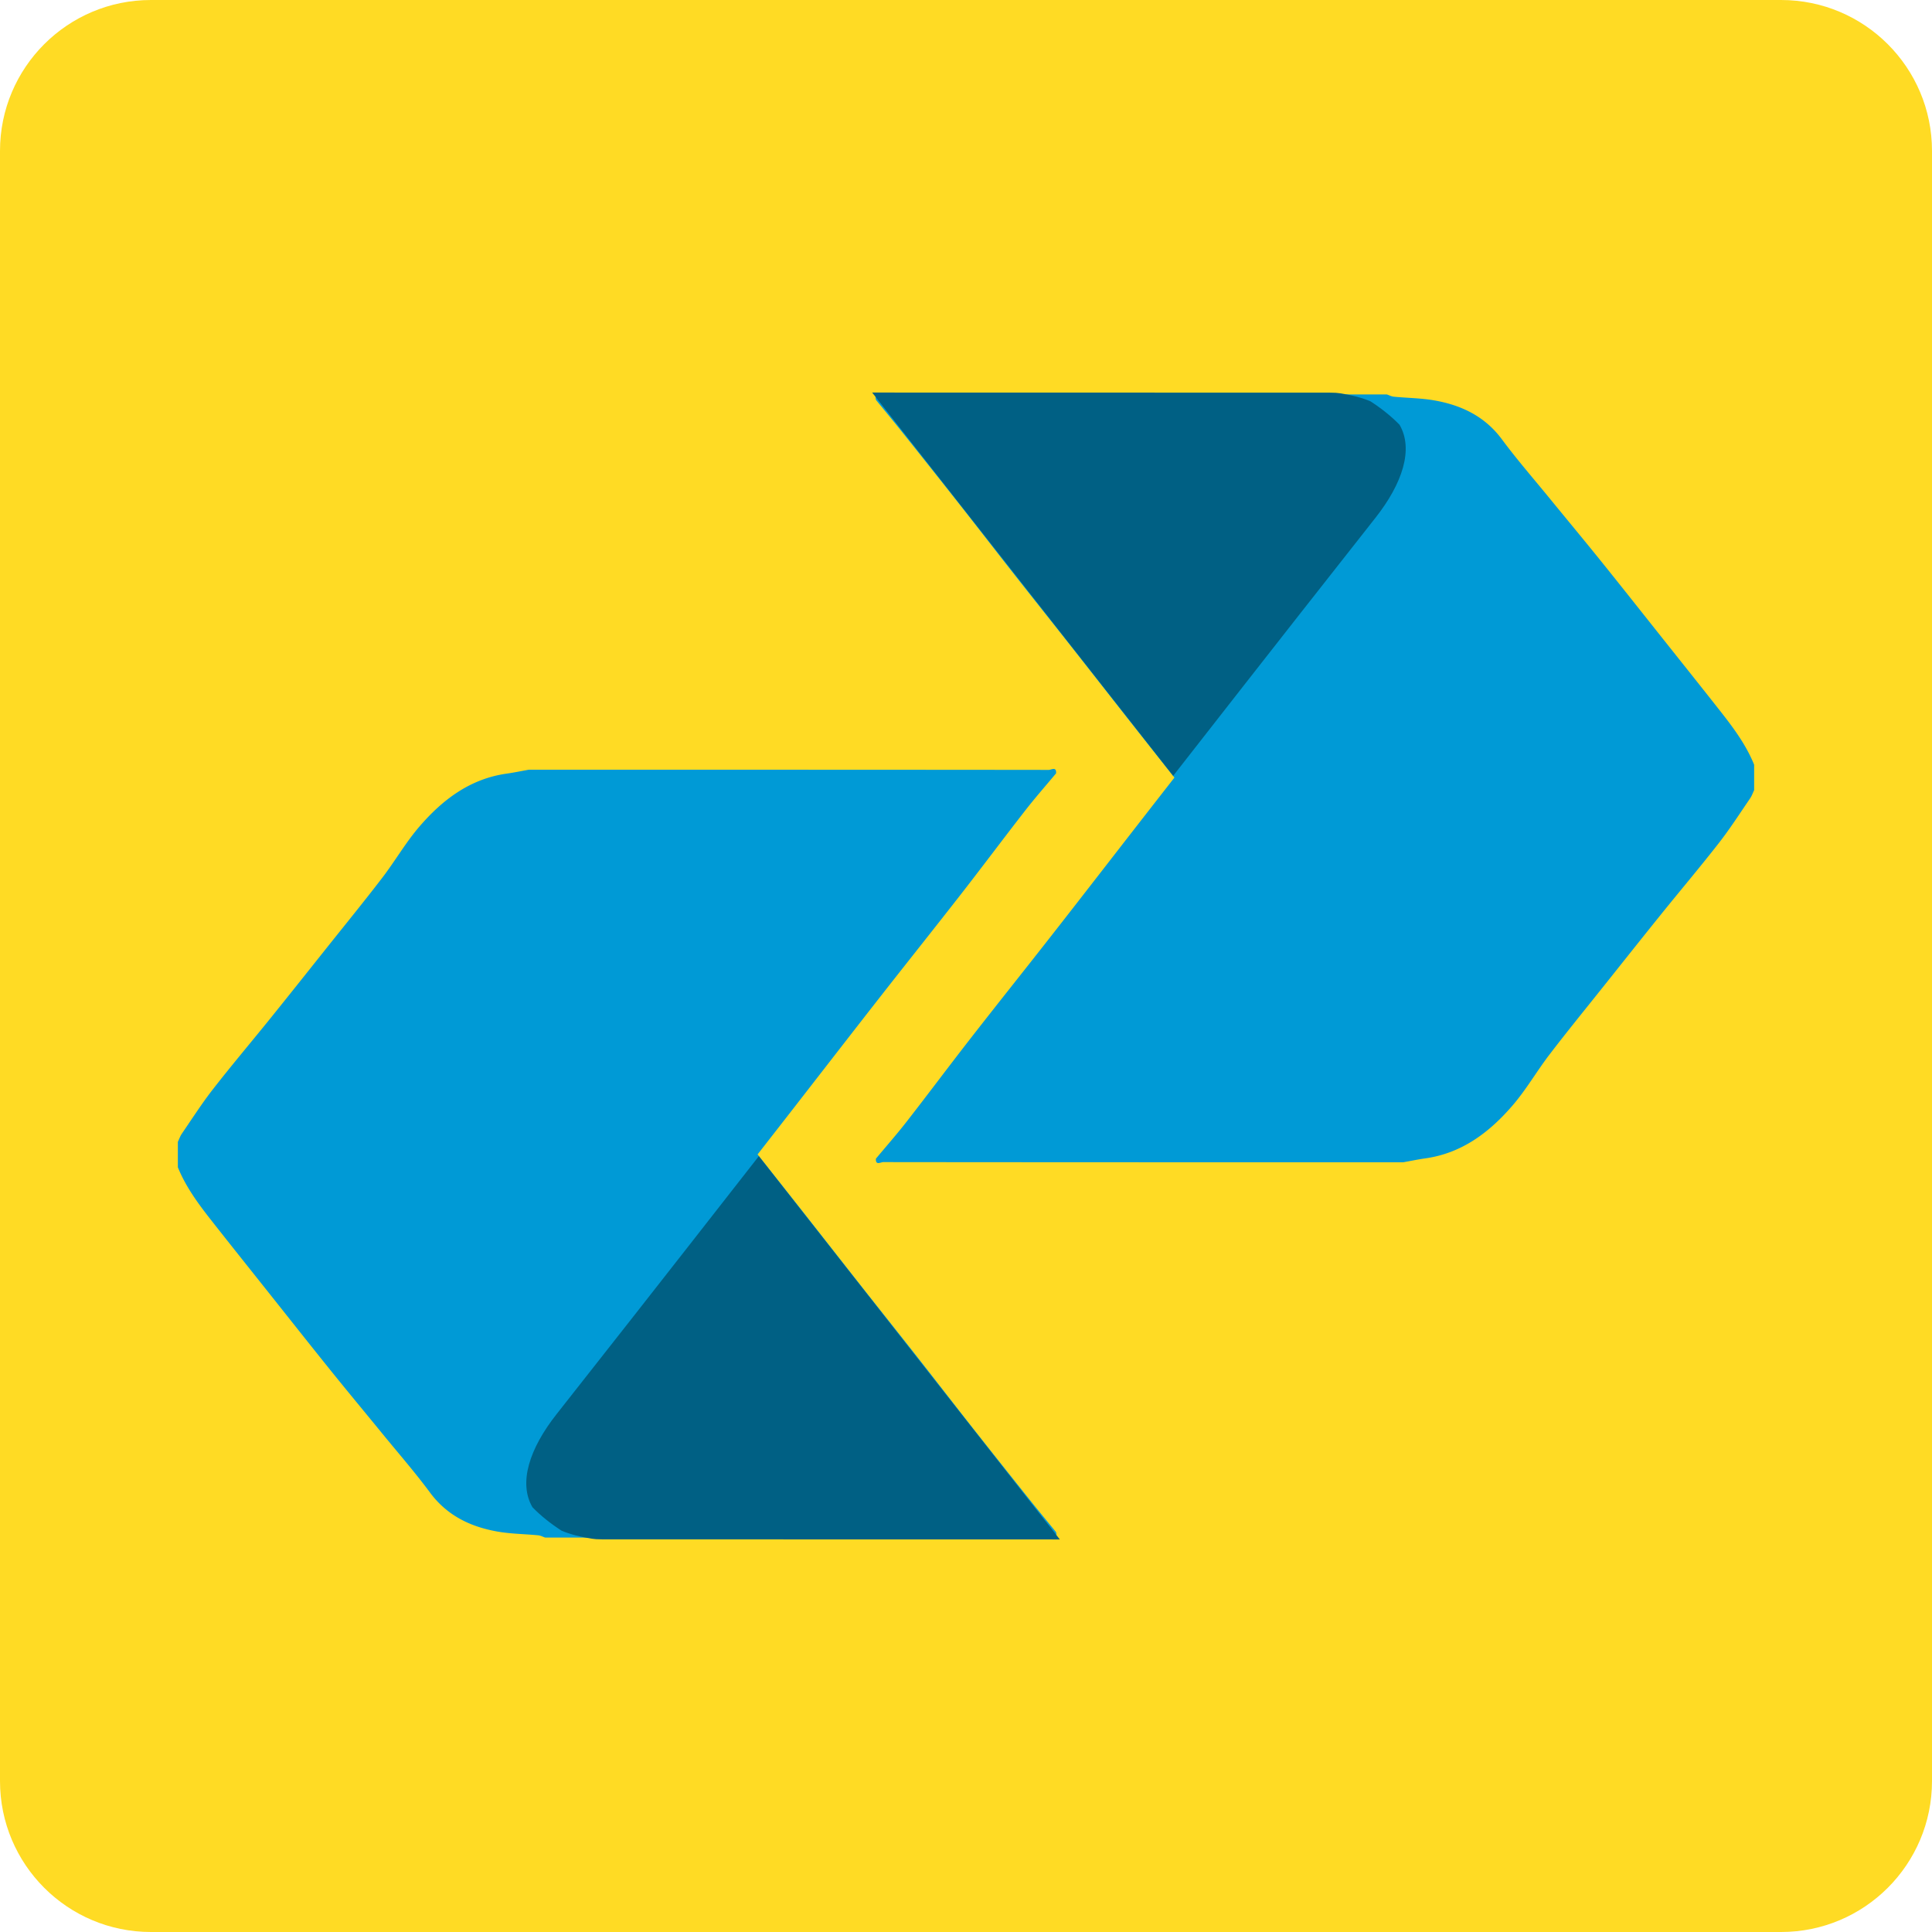
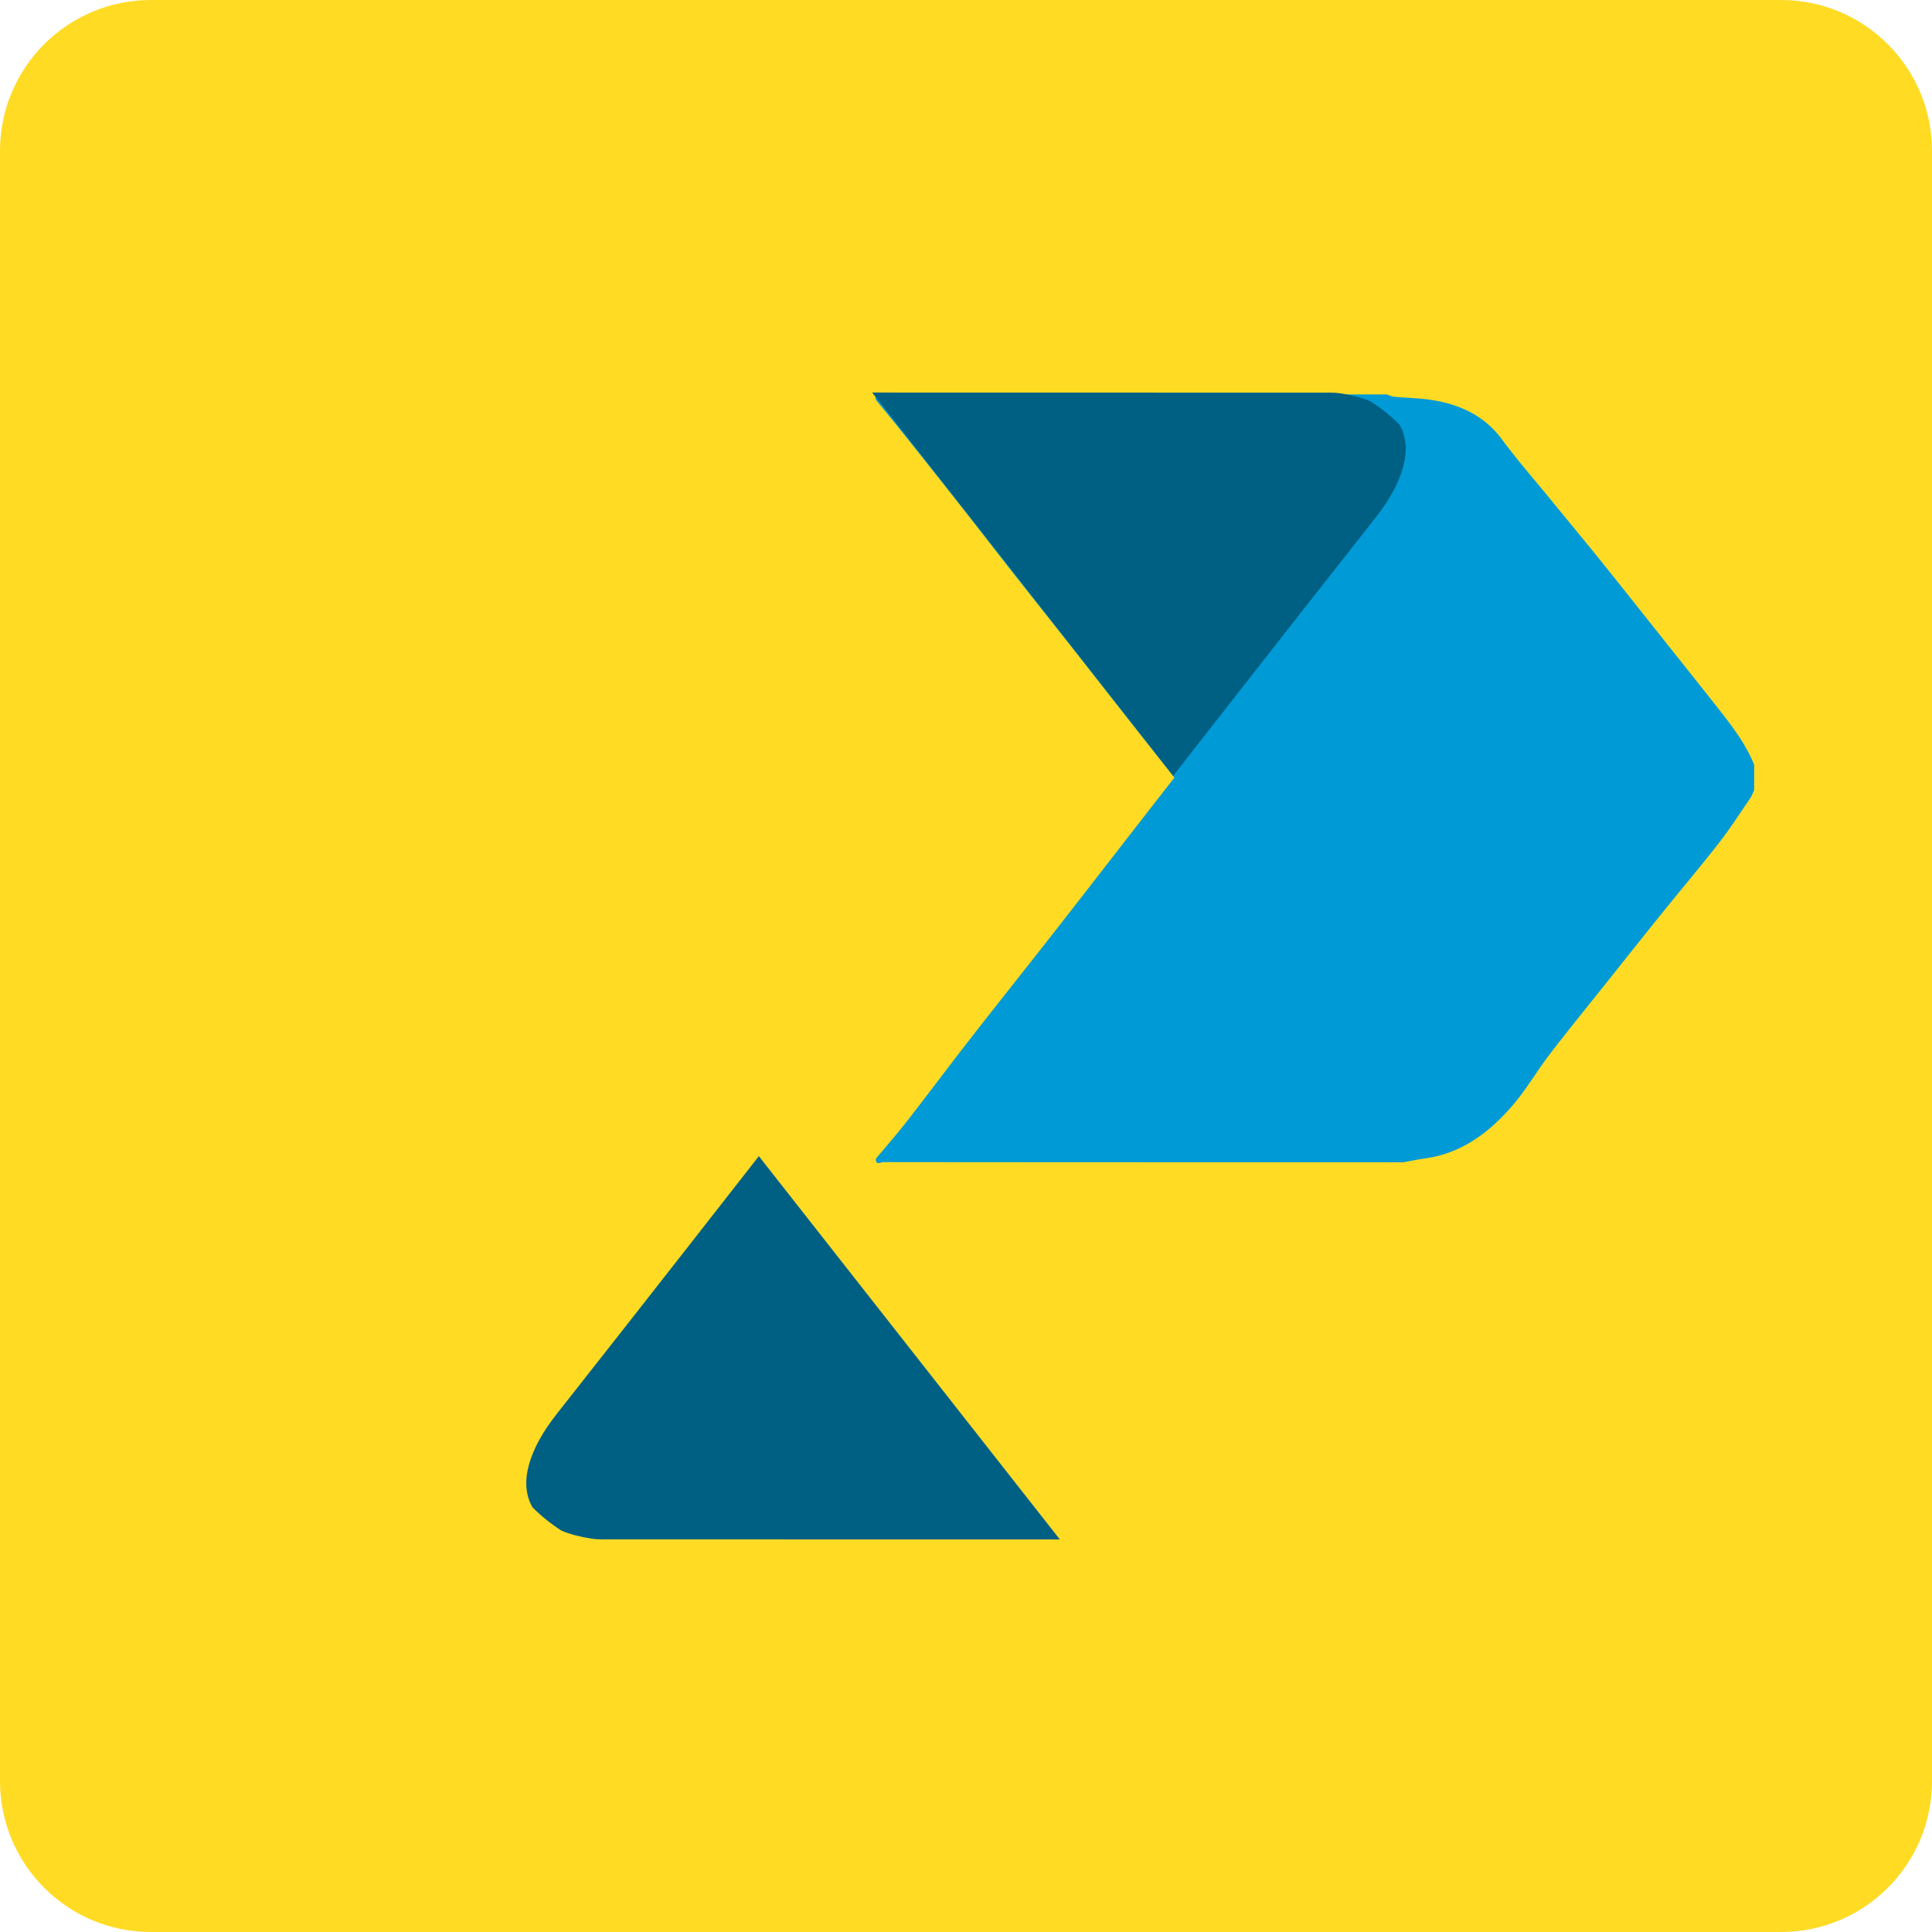
<svg xmlns="http://www.w3.org/2000/svg" width="512" height="512" viewBox="0 0 512 512">
  <path fill="#FFDB24" d="M512 472c0 22.094-17.906 40-40 40H40c-22.094 0-40-17.906-40-40V40C0 17.906 17.906 0 40 0h432c22.094 0 40 17.906 40 40v432z" />
  <path fill="#009AD6" d="M464.868 202.666v6.735c-.352.729-.616 1.519-1.069 2.179-2.716 3.959-5.31 8.017-8.258 11.798-4.976 6.382-10.209 12.564-15.29 18.865-5.022 6.228-9.996 12.495-14.981 18.752-4.882 6.127-9.838 12.199-14.599 18.418-3.405 4.447-6.223 9.373-9.87 13.596-6.11 7.076-13.37 12.596-23.054 13.97-1.969.28-3.919.689-5.878 1.039-45.94 0-91.879.005-137.818-.049-.606-.001-2.073.983-1.923-.913 2.712-3.253 5.516-6.435 8.117-9.775 5.717-7.341 11.283-14.8 17.001-22.141 7.132-9.156 14.382-18.22 21.533-27.362 7.731-9.883 15.406-19.809 23.107-29.714 3.138-4.035 6.283-8.065 9.346-11.997-4.274-5.41-8.439-10.664-12.584-15.933-4.921-6.256-9.815-12.533-14.741-18.785-5.026-6.38-10.092-12.728-15.11-19.114-4.915-6.256-9.771-12.559-14.692-18.81a3560.94 3560.94 0 0 0-15.157-19.085c-2.245-2.812-4.546-5.58-6.821-8.368-.445-1.654.636-1.455 1.687-1.454 25.78.014 51.56.011 77.339.011h56.378c.61.206 1.208.538 1.832.598 3.628.352 7.31.368 10.883 1.007 7.118 1.271 13.28 4.23 17.779 10.299 3.996 5.392 8.423 10.466 12.673 15.67 4.502 5.512 9.058 10.981 13.523 16.524 5.498 6.824 10.928 13.702 16.382 20.561 5.162 6.492 10.342 12.97 15.467 19.492 3.42 4.35 6.698 8.801 8.798 13.986z" />
  <path fill-rule="evenodd" clip-rule="evenodd" fill="#006084" d="M363.161 106.339c2.967 1.914 5.551 3.99 7.734 6.23 3.759 6.452.794 15.553-6.392 24.663-8.564 10.856-26.49 33.649-53.606 68.375L231.132 104.03l121.152.024 1.74.047c.398.053.789.074 1.172.133 3.104.478 5.744 1.176 7.965 2.105z" />
-   <path fill="#009AD6" d="M47.132 309.334v-6.735c.352-.729.616-1.518 1.069-2.179 2.716-3.959 5.31-8.017 8.258-11.798 4.976-6.382 10.209-12.564 15.29-18.865 5.022-6.228 9.996-12.495 14.981-18.752 4.882-6.127 9.838-12.199 14.599-18.418 3.405-4.447 6.223-9.373 9.87-13.596 6.11-7.076 13.37-12.596 23.054-13.97 1.969-.279 3.919-.689 5.878-1.039 45.94 0 91.879-.005 137.818.049.606.001 2.073-.984 1.923.913-2.712 3.253-5.516 6.435-8.117 9.775-5.717 7.341-11.283 14.8-17.001 22.141-7.132 9.156-14.382 18.22-21.533 27.362-7.731 9.883-15.406 19.809-23.107 29.714-3.138 4.035-6.283 8.065-9.346 11.997 4.274 5.41 8.439 10.664 12.584 15.933 4.921 6.256 9.815 12.533 14.741 18.785 5.026 6.38 10.092 12.728 15.11 19.114 4.915 6.256 9.771 12.559 14.692 18.81a3560.94 3560.94 0 0 0 15.157 19.085c2.245 2.812 4.546 5.58 6.821 8.368.445 1.654-.636 1.455-1.687 1.454-25.78-.014-51.56-.011-77.339-.011h-56.378c-.61-.206-1.208-.538-1.832-.598-3.628-.352-7.31-.368-10.883-1.007-7.118-1.271-13.28-4.23-17.779-10.299-3.996-5.392-8.423-10.466-12.673-15.67-4.502-5.512-9.058-10.981-13.523-16.524-5.498-6.824-10.928-13.702-16.382-20.561-5.162-6.492-10.342-12.97-15.467-19.492-3.419-4.35-6.698-8.801-8.798-13.986z" />
  <path fill-rule="evenodd" clip-rule="evenodd" fill="#006084" d="M148.839 405.661c-2.967-1.914-5.551-3.99-7.734-6.23-3.759-6.452-.794-15.553 6.392-24.663 8.564-10.856 26.49-33.649 53.606-68.375l79.765 101.577-121.152-.023-1.74-.047c-.398-.053-.789-.074-1.172-.133-3.104-.479-5.744-1.177-7.965-2.106z" />
</svg>